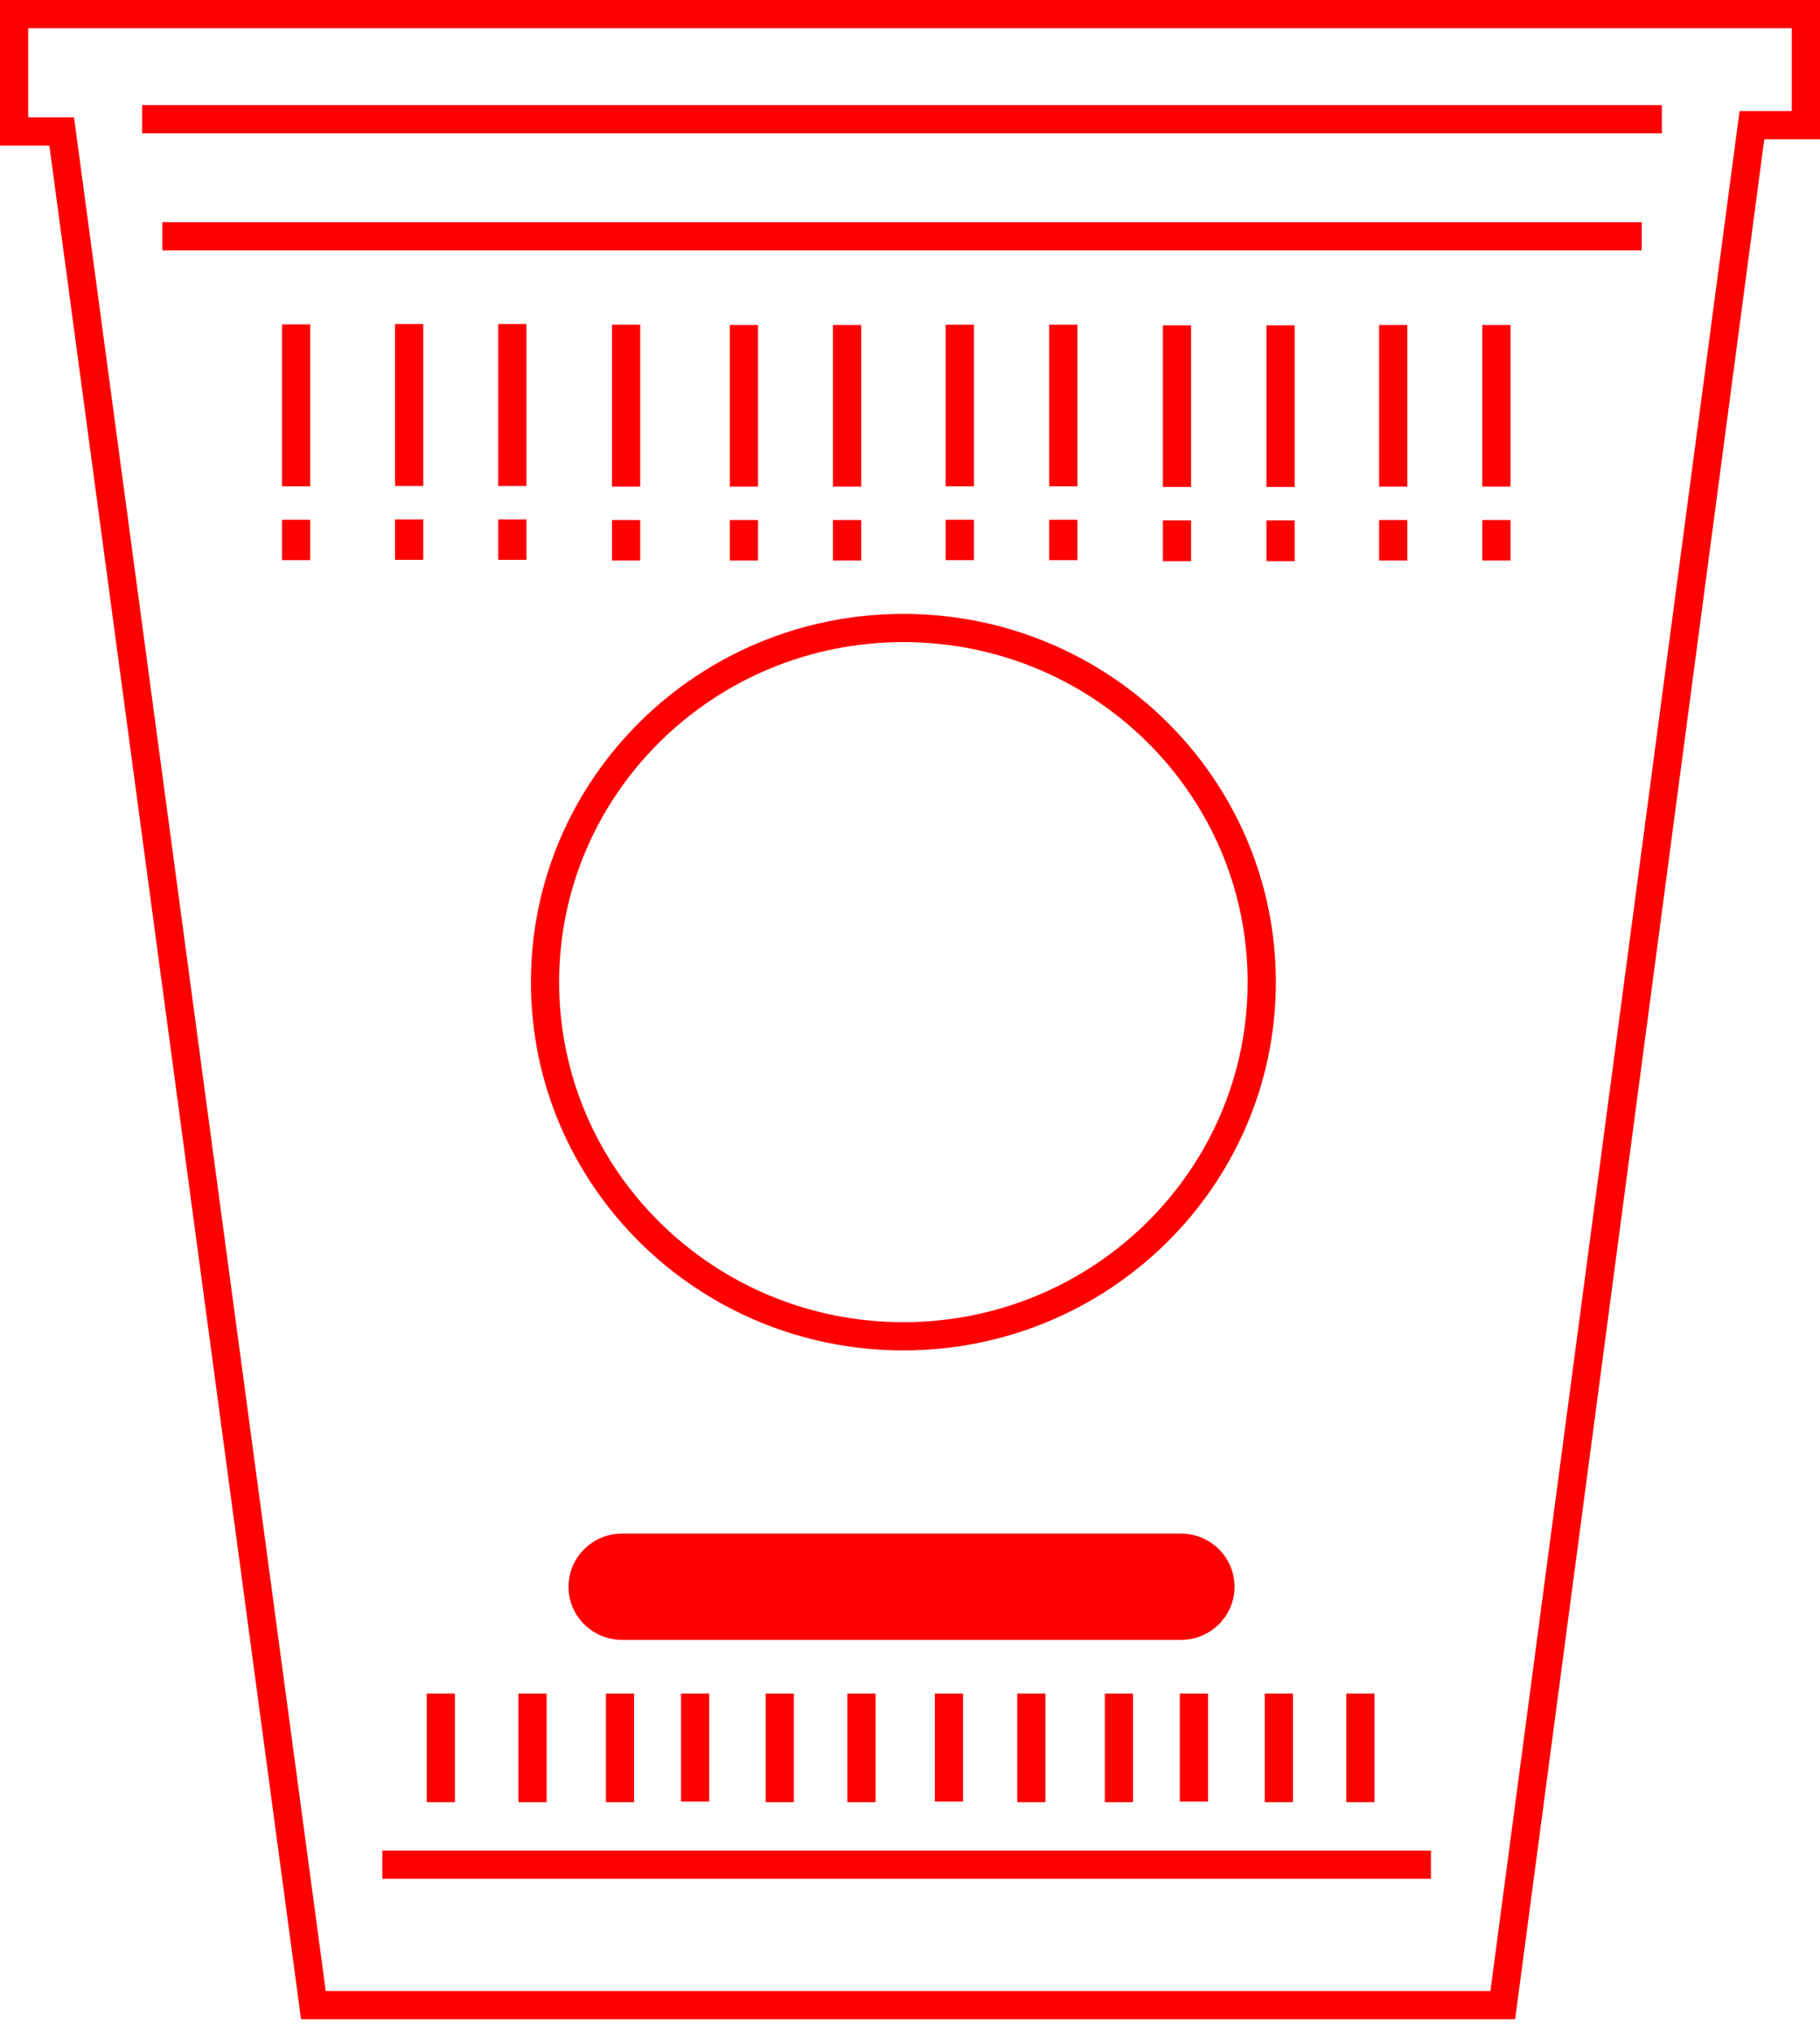
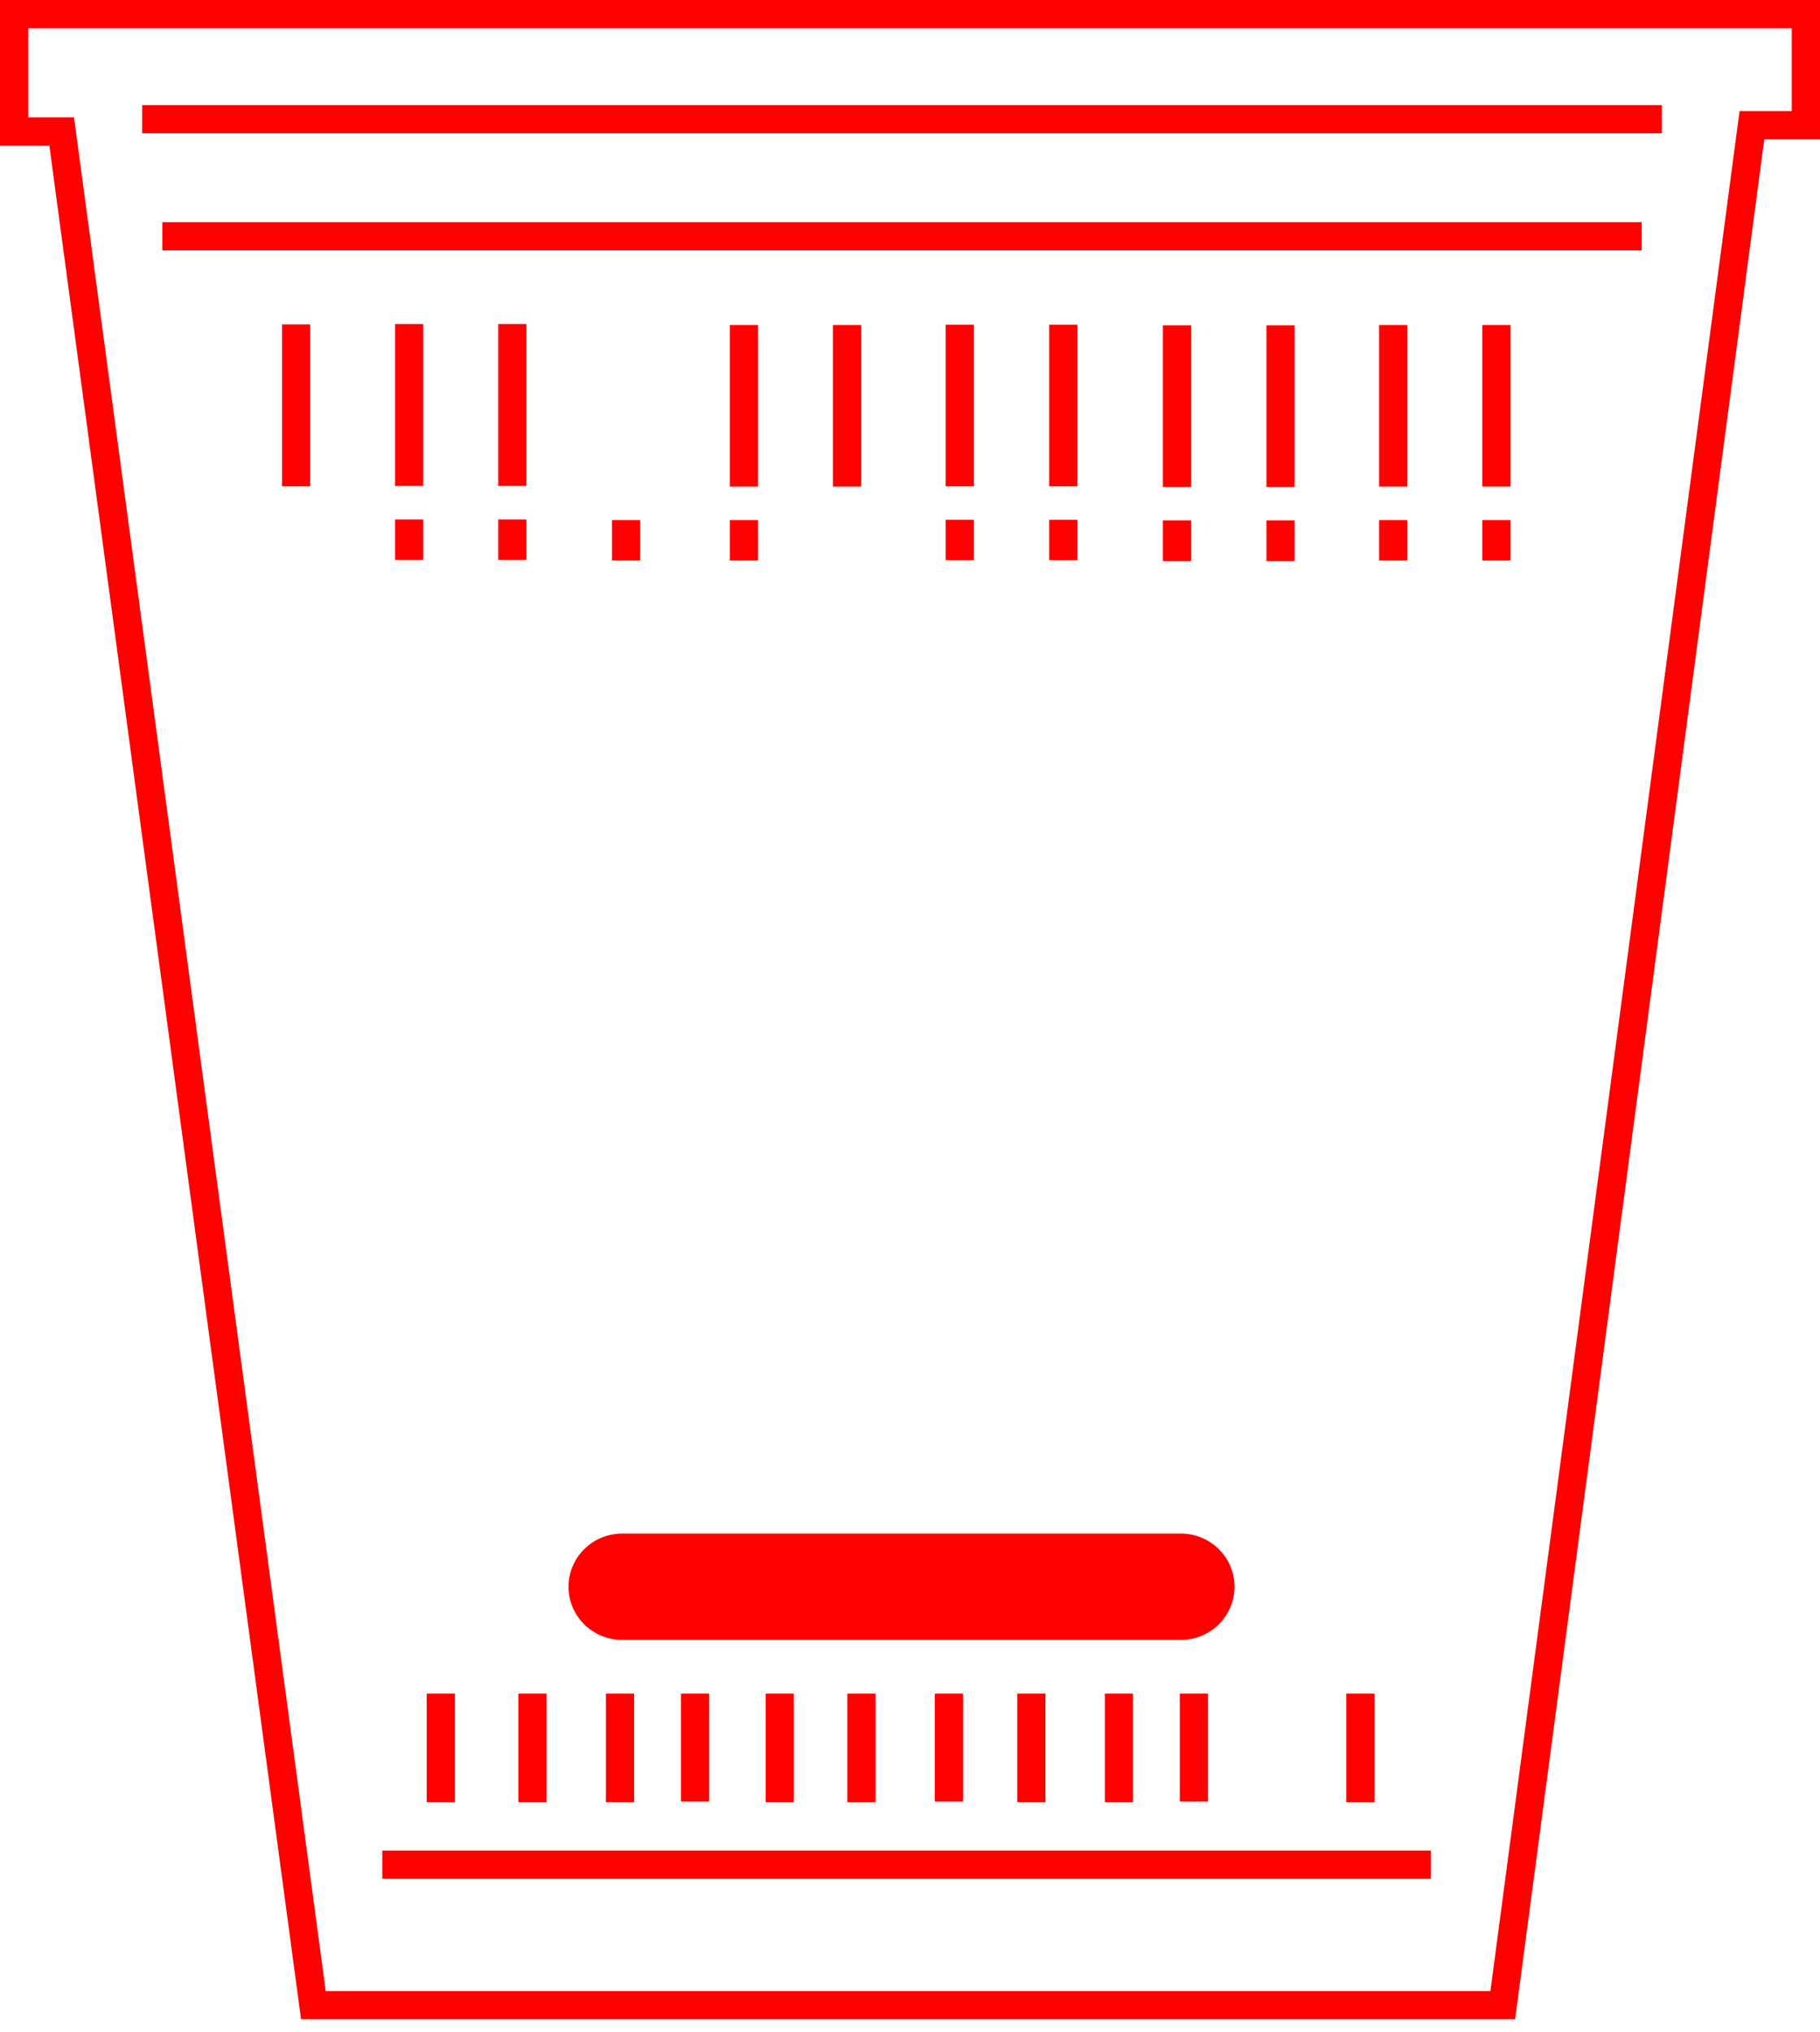
<svg xmlns="http://www.w3.org/2000/svg" width="129" height="144" viewBox="0 0 129 144" fill="none">
  <path d="M1 1H128V8.874H124.174L106.516 142.111H22.212L4.373 9.322H1V1Z" stroke="#FF0000" stroke-width="2" stroke-miterlimit="10" />
  <path d="M10.078 8.449H117.79" stroke="#FF0000" stroke-width="2" stroke-miterlimit="10" />
  <path d="M11.504 16.749H116.364" stroke="#FF0000" stroke-width="2" stroke-miterlimit="10" />
  <path d="M27.102 132.156H101.423" stroke="#FF0000" stroke-width="2" stroke-miterlimit="10" />
  <path d="M52.73 23.035V34.488" stroke="#FF0000" stroke-width="2" stroke-miterlimit="10" />
  <path d="M52.73 36.86V39.723" stroke="#FF0000" stroke-width="2" stroke-miterlimit="10" />
  <path d="M60.039 23.035V34.488" stroke="#FF0000" stroke-width="2" stroke-miterlimit="10" />
-   <path d="M60.039 36.86V39.723" stroke="#FF0000" stroke-width="2" stroke-miterlimit="10" />
  <path d="M68.029 23.012V34.466" stroke="#FF0000" stroke-width="2" stroke-miterlimit="10" />
  <path d="M68.029 36.837V39.7" stroke="#FF0000" stroke-width="2" stroke-miterlimit="10" />
  <path d="M75.367 23.012V34.466" stroke="#FF0000" stroke-width="2" stroke-miterlimit="10" />
  <path d="M75.367 36.837V39.7" stroke="#FF0000" stroke-width="2" stroke-miterlimit="10" />
  <path d="M83.424 23.057V34.511" stroke="#FF0000" stroke-width="2" stroke-miterlimit="10" />
  <path d="M83.424 36.882V39.768" stroke="#FF0000" stroke-width="2" stroke-miterlimit="10" />
  <path d="M90.764 23.057V34.511" stroke="#FF0000" stroke-width="2" stroke-miterlimit="10" />
  <path d="M90.764 36.882V39.768" stroke="#FF0000" stroke-width="2" stroke-miterlimit="10" />
  <path d="M98.75 23.035V34.488" stroke="#FF0000" stroke-width="2" stroke-miterlimit="10" />
  <path d="M98.75 36.86V39.723" stroke="#FF0000" stroke-width="2" stroke-miterlimit="10" />
  <path d="M106.064 23.035V34.488" stroke="#FF0000" stroke-width="2" stroke-miterlimit="10" />
  <path d="M106.064 36.86V39.723" stroke="#FF0000" stroke-width="2" stroke-miterlimit="10" />
  <path d="M20.99 22.99V34.466" stroke="#FF0000" stroke-width="2" stroke-miterlimit="10" />
-   <path d="M20.99 36.837V39.7" stroke="#FF0000" stroke-width="2" stroke-miterlimit="10" />
  <path d="M29 22.968V34.444" stroke="#FF0000" stroke-width="2" stroke-miterlimit="10" />
  <path d="M29 36.815V39.678" stroke="#FF0000" stroke-width="2" stroke-miterlimit="10" />
  <path d="M36.315 22.968V34.444" stroke="#FF0000" stroke-width="2" stroke-miterlimit="10" />
  <path d="M36.315 36.815V39.678" stroke="#FF0000" stroke-width="2" stroke-miterlimit="10" />
-   <path d="M44.377 23.012V34.488" stroke="#FF0000" stroke-width="2" stroke-miterlimit="10" />
  <path d="M44.377 36.86V39.723" stroke="#FF0000" stroke-width="2" stroke-miterlimit="10" />
  <path d="M37.742 120.032V127.727" stroke="#FF0000" stroke-width="2" stroke-miterlimit="10" />
  <path d="M43.947 120.032V127.727" stroke="#FF0000" stroke-width="2" stroke-miterlimit="10" />
  <path d="M49.268 120.032V127.682" stroke="#FF0000" stroke-width="2" stroke-miterlimit="10" />
  <path d="M55.268 120.032V127.727" stroke="#FF0000" stroke-width="2" stroke-miterlimit="10" />
  <path d="M61.059 120.032V127.727" stroke="#FF0000" stroke-width="2" stroke-miterlimit="10" />
  <path d="M67.26 120.032V127.682" stroke="#FF0000" stroke-width="2" stroke-miterlimit="10" />
  <path d="M31.244 120.032V127.727" stroke="#FF0000" stroke-width="2" stroke-miterlimit="10" />
  <path d="M73.102 120.032V127.727" stroke="#FF0000" stroke-width="2" stroke-miterlimit="10" />
  <path d="M79.309 120.032V127.727" stroke="#FF0000" stroke-width="2" stroke-miterlimit="10" />
  <path d="M84.623 120.032V127.682" stroke="#FF0000" stroke-width="2" stroke-miterlimit="10" />
-   <path d="M90.644 120.032V127.727" stroke="#FF0000" stroke-width="2" stroke-miterlimit="10" />
  <path d="M96.424 120.032V127.727" stroke="#FF0000" stroke-width="2" stroke-miterlimit="10" />
  <path d="M83.696 108.69H44.102C42.002 108.69 40.299 110.372 40.299 112.448V112.47C40.299 114.546 42.002 116.228 44.102 116.228H83.696C85.797 116.228 87.499 114.546 87.499 112.47V112.448C87.499 110.372 85.797 108.69 83.696 108.69Z" fill="#FF0000" />
-   <path d="M64.031 94.708C78.059 94.708 89.431 83.471 89.431 69.609C89.431 55.747 78.059 44.509 64.031 44.509C50.003 44.509 38.631 55.747 38.631 69.609C38.631 83.471 50.003 94.708 64.031 94.708Z" stroke="#FF0000" stroke-width="2" stroke-miterlimit="10" />
</svg>